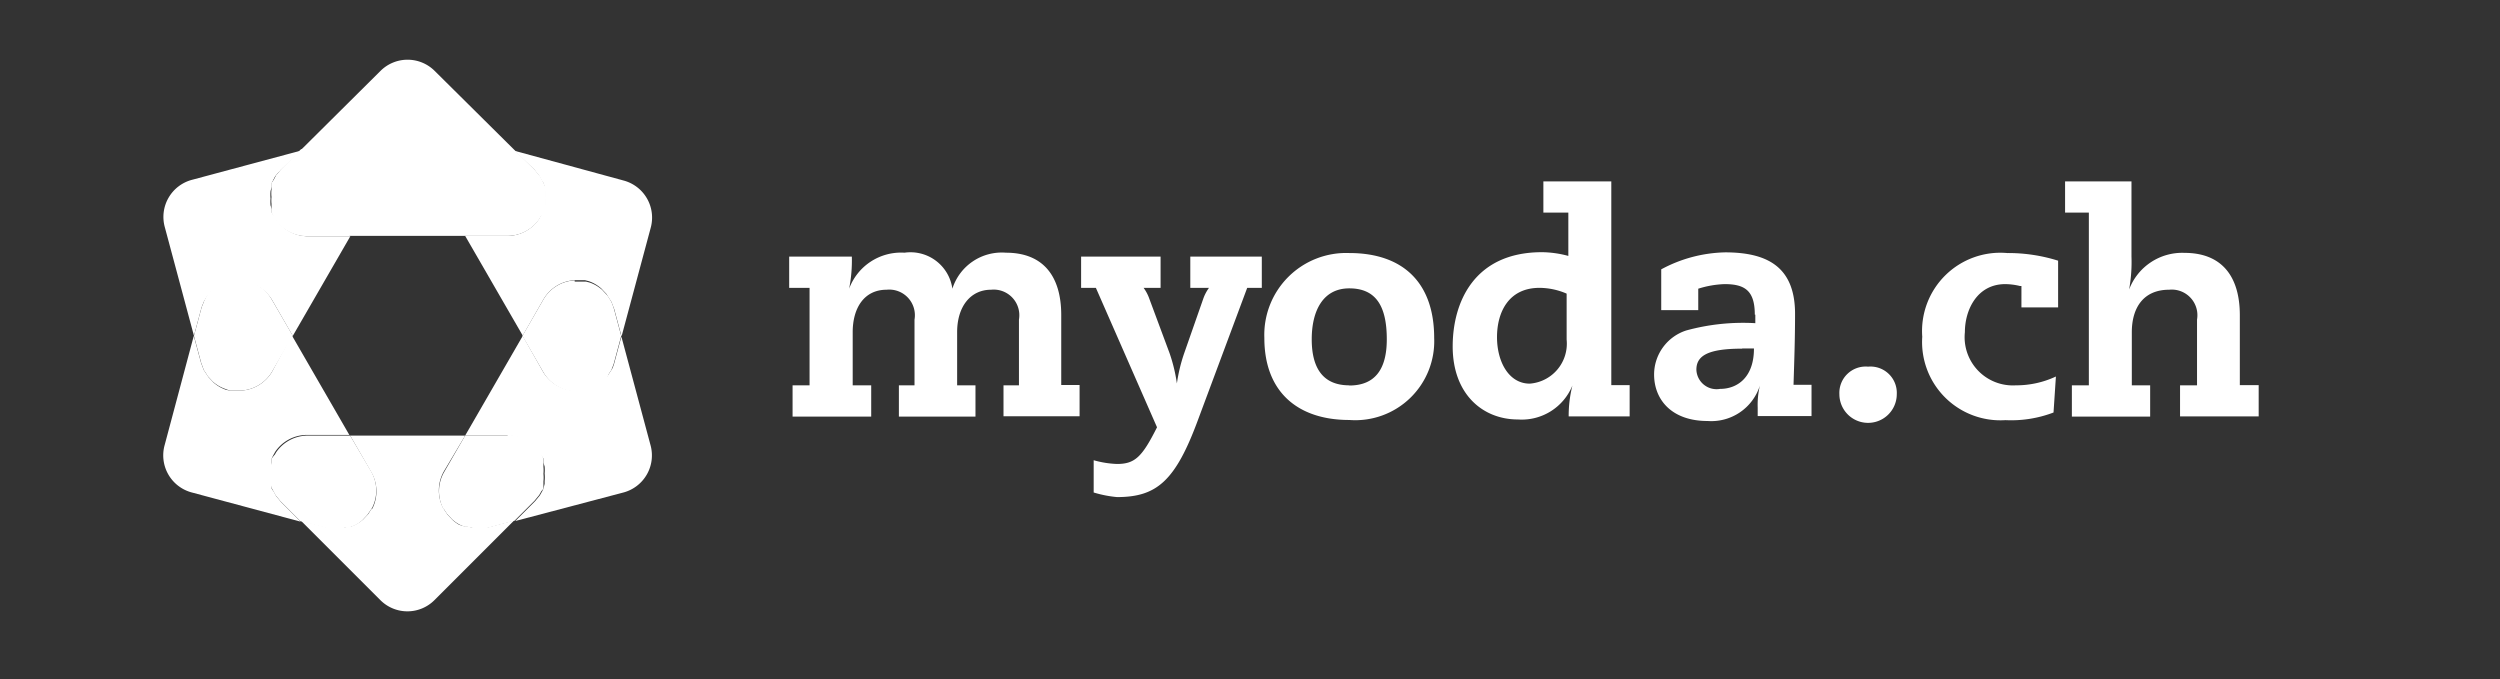
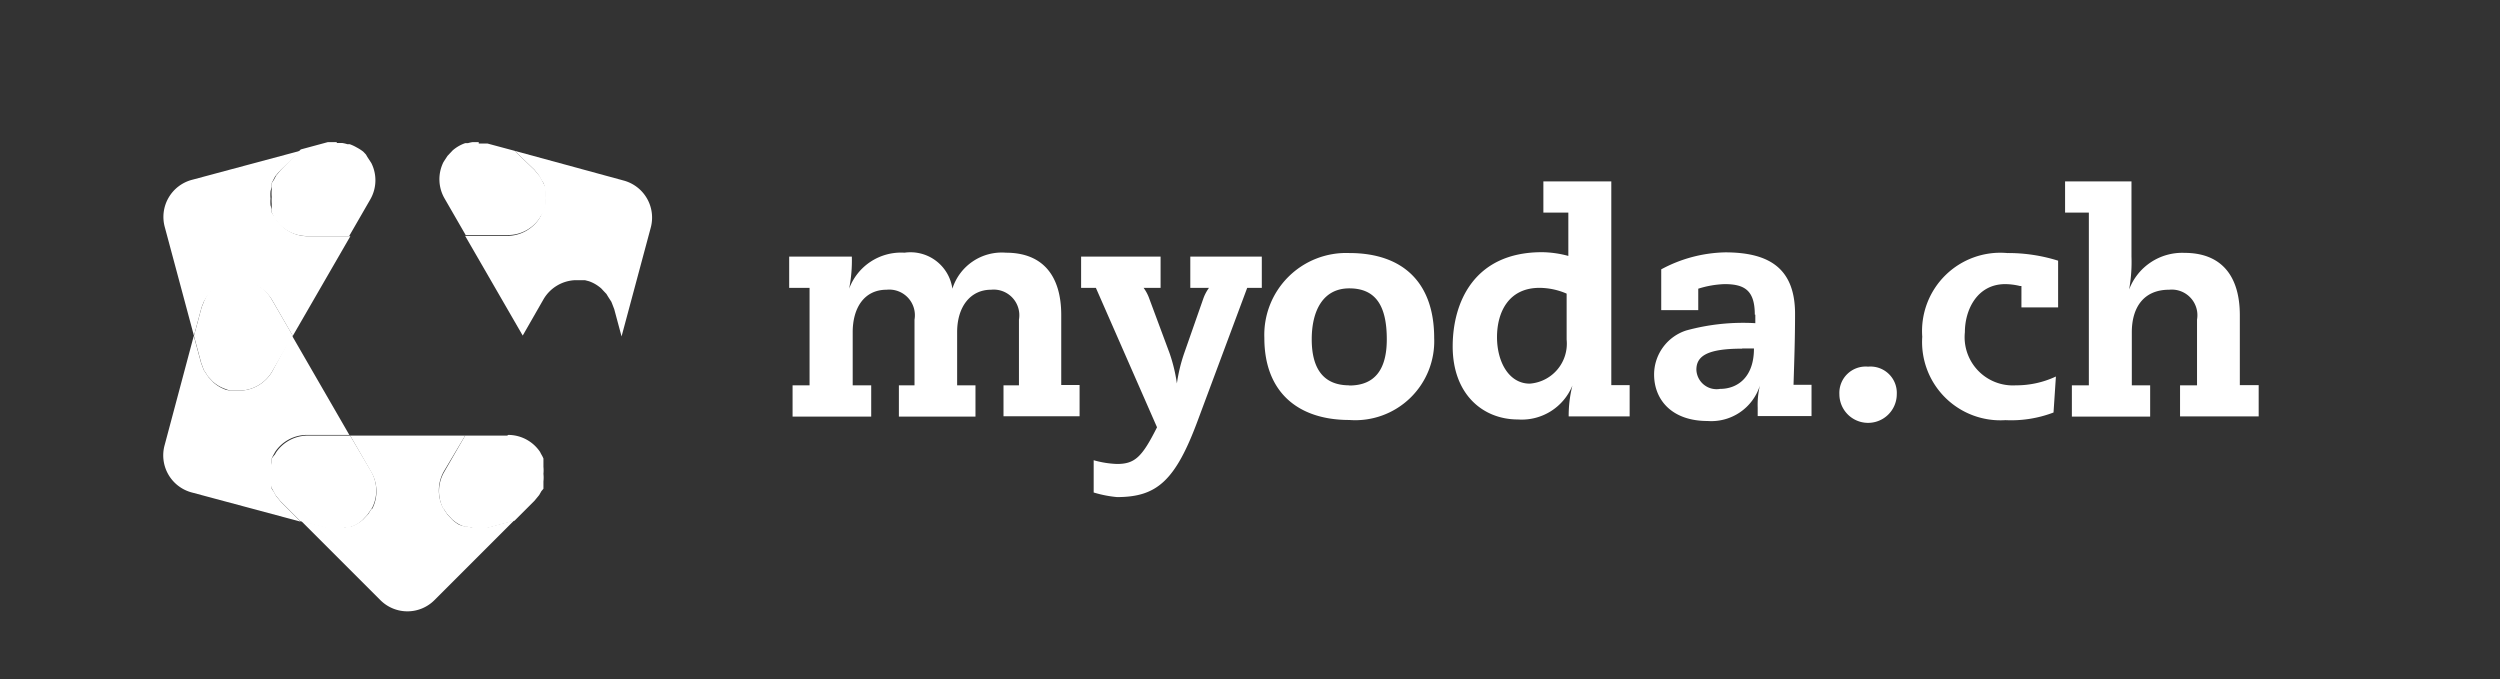
<svg xmlns="http://www.w3.org/2000/svg" id="Ebene_1" data-name="Ebene 1" viewBox="0 0 147.21 40">
  <rect x="0" y="0" width="147.21" height="40" fill="#333333" stroke="none" />
  <defs>
    <style>.cls-1{fill:#fff;}</style>
  </defs>
  <title>Footer_Logos</title>
  <path class="cls-1" d="M59.09,22.69H60V18.82a1.51,1.51,0,0,0-1.64-1.76c-1.22,0-2,1-2,2.5v3.13h1.08v1.84H52.93V22.69h0.92V18.82a1.51,1.51,0,0,0-1.64-1.76c-1.33,0-2,1.08-2,2.5v3.13H51.3v1.84H46.67V22.69h1V16.95H46.47V15.11h3.69A8.52,8.52,0,0,1,50,17h0a3.26,3.26,0,0,1,3.26-2.12A2.49,2.49,0,0,1,56.08,17h0a3.05,3.05,0,0,1,3.15-2.12c2.23,0,3.26,1.42,3.26,3.67v4.12h1.08v1.84H59.09V22.69Z" />
  <path class="cls-1" d="M70.09,15.11H74.3v1.84H73.44l-2.9,7.78c-1.33,3.6-2.43,4.54-4.77,4.54A6.94,6.94,0,0,1,64.4,29V27.1a5.74,5.74,0,0,0,1.37.22c1.06,0,1.48-.41,2.36-2.16l-3.6-8.21H63.66V15.11h4.68v1.84h-1a2.47,2.47,0,0,1,.34.65l1.19,3.2a9.53,9.53,0,0,1,.43,1.78h0a9.56,9.56,0,0,1,.43-1.78l1.12-3.2a2.47,2.47,0,0,1,.34-0.65H70.09V15.11Z" />
  <path class="cls-1" d="M79.45,14.9c3.17,0,5,1.75,5,5a4.65,4.65,0,0,1-5,4.83c-3,0-5-1.62-5-4.83A4.82,4.82,0,0,1,79.45,14.9Zm0,7.8c1.55,0,2.21-1,2.21-2.72,0-2-.67-3-2.21-3s-2.21,1.31-2.21,3S77.9,22.69,79.45,22.69Z" />
  <path class="cls-1" d="M92.32,12.52H90.88V10.68h4v12h1.08v1.84H92.37a7.32,7.32,0,0,1,.22-1.82h0a3.22,3.22,0,0,1-3.21,2c-2.07,0-3.84-1.49-3.84-4.3,0-2.57,1.24-5.55,5.26-5.55a6.15,6.15,0,0,1,1.55.22V12.52Zm-0.07,4.77a4.07,4.07,0,0,0-1.6-.34c-1.82,0-2.5,1.44-2.5,2.9s0.7,2.74,1.93,2.74A2.36,2.36,0,0,0,92.25,20V17.29Z" />
  <path class="cls-1" d="M103.33,18.53c0-1.42-.59-1.8-1.78-1.8A5.73,5.73,0,0,0,100,17v1.26H97.82v-2.4a8.27,8.27,0,0,1,3.76-1c2.52,0,4.12.88,4.12,3.62,0,1.55-.05,2.84-0.09,4.18h1.06v1.84h-3.17V24a4.9,4.9,0,0,1,.13-1.3h0a3,3,0,0,1-3.08,2.09c-2.12,0-3.15-1.26-3.15-2.74a2.73,2.73,0,0,1,1.89-2.59,12.65,12.65,0,0,1,4.07-.43V18.53Zm-0.74,2c-2.05,0-2.7.43-2.7,1.24a1.19,1.19,0,0,0,1.39,1.13c1,0,2-.65,2-2.38h-0.7Z" />
  <path class="cls-1" d="M110,21.59a1.55,1.55,0,0,1,1.69,1.62,1.69,1.69,0,0,1-3.38,0A1.55,1.55,0,0,1,110,21.59Z" />
  <path class="cls-1" d="M118.94,16.84a3.79,3.79,0,0,0-.86-0.11c-1.67,0-2.38,1.53-2.38,2.83a2.84,2.84,0,0,0,3,3.13,5.5,5.5,0,0,0,2.36-.52l-0.14,2.12a7,7,0,0,1-2.83.45,4.61,4.61,0,0,1-4.9-4.91,4.61,4.61,0,0,1,5-4.93,9.81,9.81,0,0,1,3,.45V18.1h-2.16V16.84Z" />
  <path class="cls-1" d="M123,12.52H121.6V10.68h3.91v4.43a9,9,0,0,1-.14,1.94h0a3.34,3.34,0,0,1,3.26-2.16c2.23,0,3.26,1.42,3.26,3.67v4.12H133v1.84h-4.63V22.69h1V18.82a1.51,1.51,0,0,0-1.64-1.76c-1.53,0-2.2,1.08-2.2,2.5v3.13h1.08v1.84H122V22.69h1V12.52Z" />
-   <path class="cls-1" d="M32.09,11.2l0-.13A1.87,1.87,0,0,0,32,10.78l-0.07-.13-0.14-.26-0.09-.11L31.47,10,25.6,4.18a2.26,2.26,0,0,0-3.2,0L16.54,10l-0.14.17-0.14.17-0.12.24L16,10.78,16,11l0,0.16a2.31,2.31,0,0,0,0,.44h0v0a2.33,2.33,0,0,0,0,.4L16,12.32,16,12.51a2.66,2.66,0,0,0,.14.27l0.06,0.11a2.26,2.26,0,0,0,1.88,1H29.87a2.25,2.25,0,0,0,1.88-1l0.06-.11A1.92,1.92,0,0,0,32,12.51l0.06-.2,0.07-.22a2.47,2.47,0,0,0,0-.44h0a2.11,2.11,0,0,0,0-.45" />
  <path class="cls-1" d="M17.71,8.87L11.3,10.59a2.26,2.26,0,0,0-1.6,2.77l1.72,6.41,0.43-1.6a1.71,1.71,0,0,1,.1-0.27L12,17.77l0.15-.25,0.08-.13,0.21-.22,0.1-.1a2.23,2.23,0,0,1,.36-0.26h0a2.64,2.64,0,0,1,.4-0.18l0.23-.05,0.2,0h0.44A2.26,2.26,0,0,1,16,17.63l1.24,2.15,3.39-5.87H18.14a2.25,2.25,0,0,1-1.88-1l-0.06-.12A2.44,2.44,0,0,1,16,12.51L16,12.32l-0.07-.23a2.33,2.33,0,0,1,0-.4v0h0a2.32,2.32,0,0,1,0-.44L16,11,16,10.78l0.08-.16,0.12-.23,0.14-.17L16.54,10Z" />
  <path class="cls-1" d="M19.83,8.37H19.74l-0.15,0-0.29,0-1.59.43L16.54,10l-0.14.17-0.14.17-0.12.23L16,10.78,16,11l0,0.16a2.31,2.31,0,0,0,0,.44h0v0a2.37,2.37,0,0,0,0,.4L16,12.32,16,12.51a2.43,2.43,0,0,0,.14.27l0.06,0.12a2.26,2.26,0,0,0,1.88,1h2.48l1.24-2.15a2.26,2.26,0,0,0,.07-2.14l-0.07-.11-0.17-.26L21.55,9.1l-0.16-.17A2.6,2.6,0,0,0,21,8.68h0a2.4,2.4,0,0,0-.41-0.19l-0.14,0a1.88,1.88,0,0,0-.3-0.07H19.83" />
  <path class="cls-1" d="M11.41,19.78L9.7,26.19A2.26,2.26,0,0,0,11.3,29l6.41,1.72-1.17-1.17-0.18-.22-0.1-.12-0.14-.26L16,28.78A2.56,2.56,0,0,1,16,28.49l0-.13a2.3,2.3,0,0,1,0-.45h0a2.51,2.51,0,0,1,0-.44L16,27.24,16,27a2.65,2.65,0,0,1,.14-0.28l0.06-.11a2.26,2.26,0,0,1,1.89-1h2.48l-3.39-5.87L16,21.92A2.27,2.27,0,0,1,14.17,23H13.73l-0.2,0-0.23-.05a2.43,2.43,0,0,1-.37-0.17h0a2.14,2.14,0,0,1-.36-0.26l-0.11-.12-0.19-.2L12.14,22,12,21.79l-0.08-.21-0.08-.21Z" />
  <path class="cls-1" d="M14.17,16.5H13.73l-0.2,0-0.23.05a2.5,2.5,0,0,0-.4.18h0a2.36,2.36,0,0,0-.36.26l-0.09.1-0.21.22-0.08.13L12,17.77l-0.05.14a1.63,1.63,0,0,0-.1.27l-0.43,1.6,0.43,1.6,0.08,0.21L12,21.79,12.14,22l0.09,0.15,0.19,0.2,0.11,0.12a2.17,2.17,0,0,0,.36.26h0l0,0a2.43,2.43,0,0,0,.37.17L13.53,23l0.2,0h0.44A2.27,2.27,0,0,0,16,21.92l1.24-2.15L16,17.63a2.26,2.26,0,0,0-1.82-1.13" />
  <path class="cls-1" d="M27.39,25.65H20.62l1.24,2.15a2.26,2.26,0,0,1,.07,2.14L21.85,30l-0.16.26-0.14.15-0.16.17a2,2,0,0,1-.33.24l0,0a2,2,0,0,1-.41.19l-0.16,0-0.27.06H19.74l-0.22,0-0.22,0-1.6-.43,4.69,4.69a2.25,2.25,0,0,0,3.2,0l4.69-4.69-1.6.43a2,2,0,0,1-.29,0l-0.15,0H27.82l-0.3-.07-0.14,0A2.05,2.05,0,0,1,27,30.88h0a2.48,2.48,0,0,1-.35-0.26l-0.16-.17-0.14-.15L26.15,30l-0.07-.11a2.27,2.27,0,0,1,.06-2.14Z" />
  <path class="cls-1" d="M20.62,25.65H18.14a2.26,2.26,0,0,0-1.89,1l-0.06.11A2.18,2.18,0,0,0,16,27L16,27.24l-0.07.23a2.45,2.45,0,0,0,0,.44h0a2.17,2.17,0,0,0,0,.45l0,0.13a2.5,2.5,0,0,0,.09.29l0.07,0.13,0.14,0.26,0.1,0.12,0.18,0.22,1.17,1.17,1.6,0.43,0.22,0,0.22,0h0.44l0.27-.06,0.16,0A2,2,0,0,0,21,30.88l0,0a2.07,2.07,0,0,0,.33-0.24l0.16-.17,0.14-.15L21.85,30l0.07-.11a2.26,2.26,0,0,0-.07-2.14Z" />
-   <path class="cls-1" d="M30.78,19.78l-3.39,5.87h2.48a2.26,2.26,0,0,1,1.88,1l0.06,0.12A1.8,1.8,0,0,1,32,27L32,27.24l0.07,0.23a2.21,2.21,0,0,1,0,.41v0a2.17,2.17,0,0,1,0,.45l0,0.16L32,28.78l-0.08.16-0.13.23-0.14.17-0.14.17-1.17,1.17L36.71,29a2.26,2.26,0,0,0,1.6-2.77l-1.72-6.41-0.43,1.6a1.91,1.91,0,0,1-.1.27L36,21.79,35.86,22l-0.08.13-0.21.22-0.1.1a2.2,2.2,0,0,1-.36.26h0a2.55,2.55,0,0,1-.4.18L34.48,23l-0.2,0H33.84A2.27,2.27,0,0,1,32,21.93Z" />
  <path class="cls-1" d="M29.87,25.65H27.39l-1.24,2.15a2.27,2.27,0,0,0-.06,2.14L26.15,30l0.17,0.26,0.14,0.15,0.16,0.17a2.41,2.41,0,0,0,.35.26h0a2.11,2.11,0,0,0,.41.18l0.14,0,0.3,0.07h0.44l0.15,0a2,2,0,0,0,.29,0l1.6-.43,1.17-1.17,0.14-.17,0.14-.17,0.13-.23L32,28.78,32,28.51l0-.16a2.14,2.14,0,0,0,0-.45v0a2.23,2.23,0,0,0,0-.41L32,27.24,32,27a1.9,1.9,0,0,0-.14-0.27l-0.06-.12a2.26,2.26,0,0,0-1.88-1" />
  <path class="cls-1" d="M30.3,8.88L31.47,10l0.18,0.23,0.09,0.11,0.14,0.26L32,10.78a1.87,1.87,0,0,1,.09.29l0,0.13a2.16,2.16,0,0,1,0,.45h0a2.51,2.51,0,0,1,0,.44L32,12.31l-0.06.2a2,2,0,0,1-.14.27l-0.06.11a2.26,2.26,0,0,1-1.88,1H27.39l3.39,5.87L32,17.63a2.27,2.27,0,0,1,1.82-1.13h0.44l0.19,0,0.23,0.06a2.11,2.11,0,0,1,.37.17l0,0a2.32,2.32,0,0,1,.36.26l0.11,0.12,0.19,0.2,0.09,0.15L36,17.77,36.09,18l0.08,0.21,0.43,1.6,1.72-6.41a2.26,2.26,0,0,0-1.6-2.77Z" />
  <path class="cls-1" d="M28.19,8.37H27.82a1.94,1.94,0,0,0-.27.06l-0.16,0a2.33,2.33,0,0,0-.41.19l0,0a2.29,2.29,0,0,0-.33.24l-0.16.17-0.14.15-0.17.26-0.07.11a2.26,2.26,0,0,0,.07,2.14l1.24,2.15h2.48a2.25,2.25,0,0,0,1.88-1l0.06-.11A2,2,0,0,0,32,12.51l0.06-.2,0.07-.22a2.42,2.42,0,0,0,0-.44h0a2.13,2.13,0,0,0,0-.45l0-.13A2,2,0,0,0,32,10.78l-0.07-.13-0.14-.26-0.09-.11L31.47,10,30.3,8.88l-1.6-.43-0.22,0-0.22,0H28.19" />
-   <path class="cls-1" d="M33.84,16.51A2.27,2.27,0,0,0,32,17.63l-1.24,2.15L32,21.93a2.27,2.27,0,0,0,1.82,1.12h0.44l0.2,0,0.23-.05a2.39,2.39,0,0,0,.4-0.18h0a2.37,2.37,0,0,0,.36-0.26l0.09-.1,0.21-.22L35.86,22,36,21.79l0.05-.14a2,2,0,0,0,.1-0.27l0.43-1.6-0.43-1.6L36.09,18,36,17.77l-0.14-.23-0.1-.15-0.19-.2-0.11-.12a2.47,2.47,0,0,0-.36-0.26h0a2.08,2.08,0,0,0-.37-0.17l-0.23-.06-0.2,0H33.84Z" />
</svg>